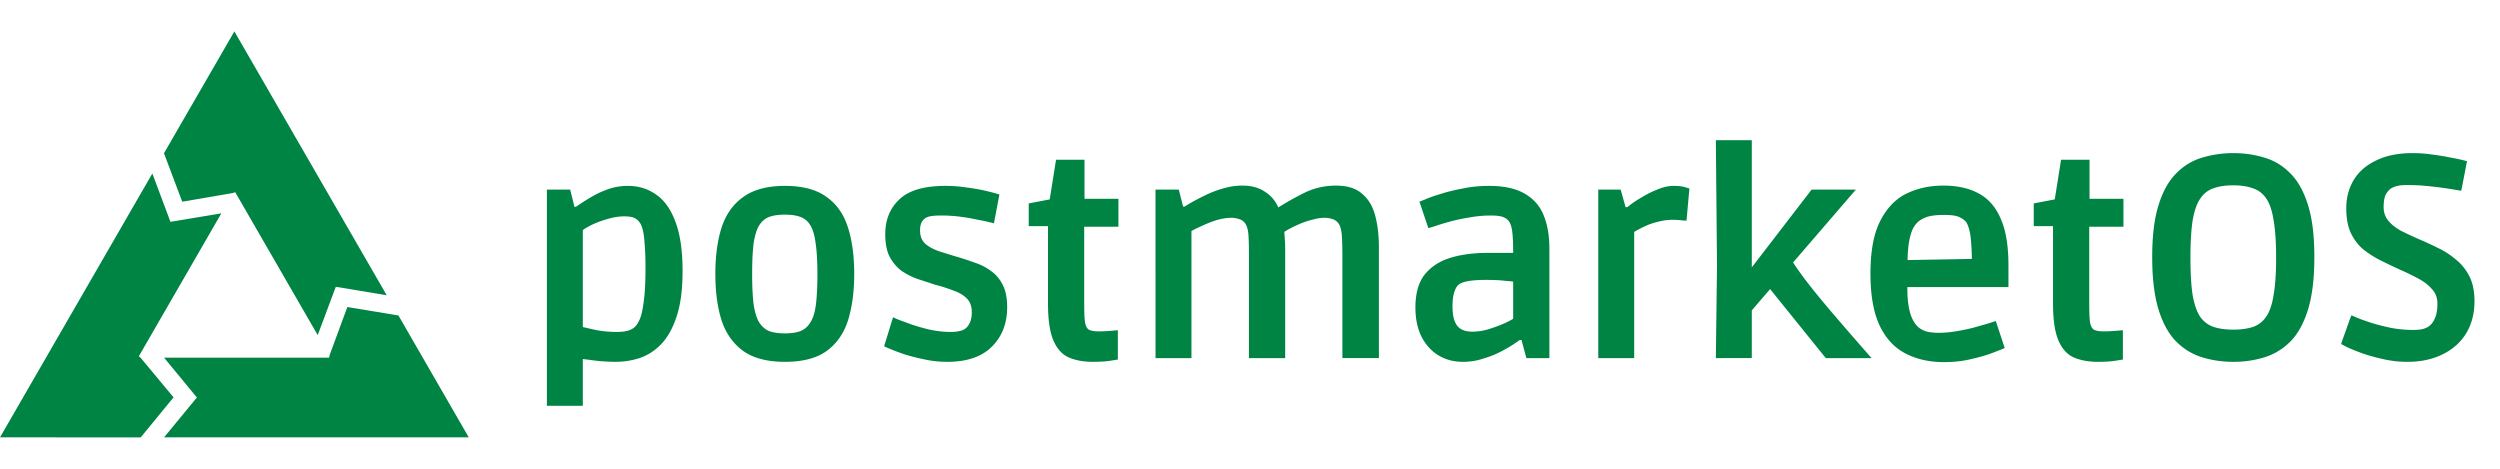
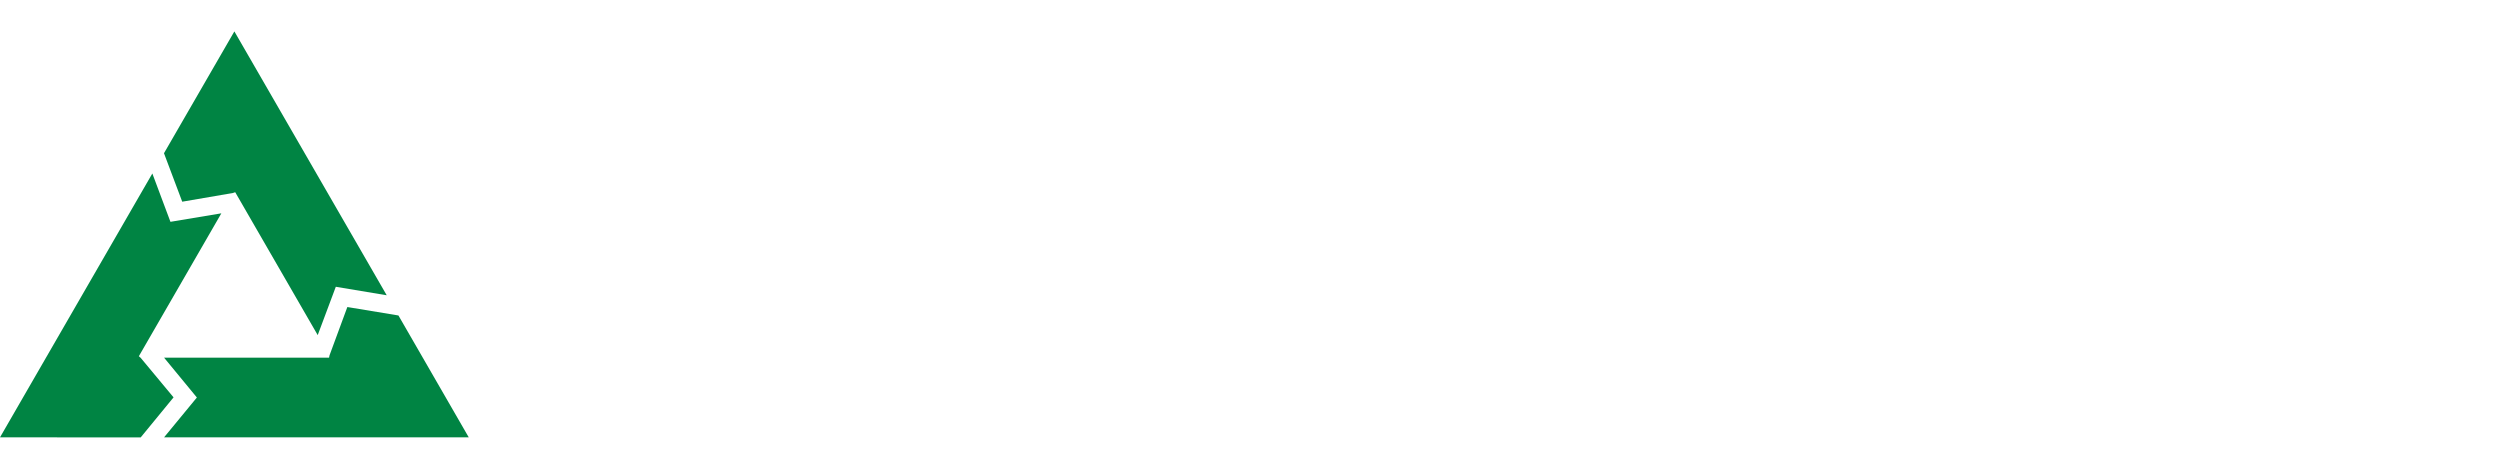
<svg xmlns="http://www.w3.org/2000/svg" width="400pt" height="100" viewBox="0 0 533.333 100">
  <g fill="#008443">
    <path d="M71.639 61.178L67.778 71.49l-17.6-30.484-.483.164-10.82 1.859-3.892-10.34L50 6.7l32.5 56.29z" />
    <path d="M100 93.301H35l7-8.5-7-8.5h35.2l.1-.5 3.8-10.3 10.9 1.8z" />
    <path d="M0 93.301L32.5 37.01l3.861 10.312 10.861-1.812-17.6 30.484.383.336 7.02 8.441-7.008 8.54z" />
  </g>
-   <path style="line-height:1.25;-inkscape-font-specification:'Ruda, @wght=750';font-variation-settings:'wght' 750" d="M373.592 57.197l12.88-16.744h9.445L373.463 66.5zM389.5 76.395l-11.908-14.76 4.838-5.776c2.66 4.03 5.512 7.648 16.837 20.536zm-23.452 0l.245-19.688-.245-26.803h7.667v46.49zM116.667 86.576V40.453h4.968l.92 3.68h.306a41.379 41.379 0 012.944-1.901 19.19 19.19 0 013.68-1.779c1.39-.531 2.883-.797 4.478-.797 2.29 0 4.313.634 6.072 1.901 1.758 1.227 3.128 3.19 4.109 5.888.981 2.658 1.472 6.113 1.472 10.366 0 3.966-.43 7.217-1.288 9.752-.818 2.494-1.922 4.457-3.312 5.888-1.35 1.39-2.883 2.371-4.6 2.944a16.56 16.56 0 01-5.03.797c-.94 0-1.921-.04-2.943-.123a35.845 35.845 0 01-2.699-.306c-.736-.082-1.206-.143-1.41-.184v9.997zm14.965-15.763c.736 0 1.39-.061 1.963-.184a4.01 4.01 0 001.594-.674c.491-.368.92-.982 1.288-1.84.368-.859.655-2.147.859-3.864.245-1.718.368-4.048.368-6.992 0-2.167-.061-3.905-.184-5.214-.082-1.349-.225-2.392-.43-3.128-.204-.777-.47-1.329-.797-1.656-.245-.327-.593-.593-1.042-.797-.45-.204-1.145-.307-2.086-.307-1.185 0-2.433.205-3.741.614-1.268.368-2.392.797-3.373 1.288-.94.49-1.513.838-1.718 1.042v20.67c.368.081 1.268.286 2.699.613 1.431.286 2.964.43 4.6.43zm35.819 6.379c-3.721 0-6.665-.756-8.832-2.27-2.167-1.553-3.721-3.72-4.662-6.5-.9-2.822-1.349-6.154-1.349-9.998 0-3.844.45-7.156 1.35-9.936.94-2.821 2.494-4.988 4.66-6.501 2.168-1.554 5.112-2.331 8.833-2.331 3.761 0 6.705.777 8.832 2.33 2.167 1.514 3.7 3.68 4.6 6.502.9 2.78 1.349 6.092 1.349 9.936 0 3.844-.45 7.176-1.35 9.997-.899 2.78-2.432 4.948-4.6 6.502-2.126 1.513-5.07 2.269-8.831 2.269zm0-6.072c1.349 0 2.453-.164 3.312-.49.9-.369 1.615-1.002 2.146-1.902.573-.9.961-2.188 1.166-3.864.204-1.676.306-3.823.306-6.44 0-2.617-.122-4.764-.368-6.44-.204-1.676-.572-2.964-1.104-3.864-.531-.9-1.247-1.513-2.146-1.84-.86-.327-1.963-.49-3.312-.49-1.35 0-2.474.163-3.374.49-.858.327-1.574.94-2.146 1.84-.532.9-.92 2.188-1.166 3.864-.204 1.676-.306 3.823-.306 6.44 0 2.617.102 4.764.306 6.44.246 1.676.634 2.964 1.166 3.864.572.9 1.288 1.533 2.146 1.901.9.327 2.024.491 3.374.491zm34.653 6.072c-1.758 0-3.435-.184-5.03-.552a40.698 40.698 0 01-4.293-1.104 59.385 59.385 0 01-3.066-1.165l-1.104-.491 1.9-6.195 1.105.491 3.005 1.104a42.75 42.75 0 003.987 1.104c1.472.286 2.862.43 4.17.43.737 0 1.37-.062 1.902-.185.572-.122 1.002-.306 1.288-.552.409-.327.736-.777.981-1.349.246-.613.368-1.308.368-2.085 0-1.309-.368-2.31-1.104-3.006-.695-.695-1.635-1.247-2.821-1.656a33.255 33.255 0 00-3.864-1.226 405.707 405.707 0 00-3.741-1.227 14.81 14.81 0 01-3.496-1.779c-1.023-.777-1.86-1.778-2.515-3.005-.613-1.227-.92-2.821-.92-4.784 0-3.067 1.002-5.54 3.005-7.421 2.004-1.922 5.275-2.883 9.814-2.883a29.5 29.5 0 014.722.368c1.554.204 2.924.45 4.11.736 1.185.286 2.085.532 2.698.736l-1.165 6.133-1.043-.245a45.718 45.718 0 00-2.637-.552 39.08 39.08 0 00-3.619-.613 31.134 31.134 0 00-3.864-.246c-1.104 0-1.942.062-2.514.184-.532.123-.92.307-1.166.552-.245.164-.47.47-.674.92-.164.41-.246.92-.246 1.534 0 1.226.389 2.187 1.166 2.882.776.655 1.778 1.186 3.005 1.595 1.267.409 2.596.818 3.987 1.227 1.226.368 2.453.777 3.68 1.226a11.597 11.597 0 013.373 1.779c1.022.736 1.84 1.717 2.453 2.944.614 1.227.92 2.8.92 4.723 0 3.475-1.104 6.297-3.312 8.464-2.167 2.126-5.315 3.189-9.445 3.189zm31.096 0c-2.004 0-3.721-.307-5.152-.92s-2.535-1.82-3.312-3.619c-.777-1.799-1.165-4.436-1.165-7.912V48.243h-4.11v-4.846l4.478-.858 1.349-8.464h6.072v8.341h7.237v5.95H231.3v16.682c0 1.717.06 2.985.184 3.803.163.817.47 1.329.92 1.533.45.204 1.104.307 1.962.307.614 0 1.227-.02 1.84-.062a44.71 44.71 0 001.595-.122l.675-.062v6.256l-1.534.246c-.981.163-2.228.245-3.741.245zm13.31-.797V40.453h4.967l.92 3.619h.307a36.638 36.638 0 012.208-1.288c.9-.49 1.88-.981 2.944-1.472 1.104-.49 2.27-.9 3.496-1.227a14.23 14.23 0 013.68-.49c1.922 0 3.516.429 4.784 1.288a7.254 7.254 0 012.883 3.373 63.255 63.255 0 015.58-3.128c2.086-1.022 4.335-1.533 6.748-1.533 2.371 0 4.211.572 5.52 1.717 1.349 1.104 2.29 2.658 2.82 4.661.532 1.963.798 4.253.798 6.87v23.552h-7.79V54.499c0-1.759-.04-3.19-.122-4.294-.082-1.145-.327-2.003-.736-2.576-.327-.45-.777-.756-1.35-.92a5.397 5.397 0 00-1.594-.245c-.777 0-1.594.123-2.453.368-.859.204-1.697.47-2.515.797a36.38 36.38 0 00-2.146.982c-.614.327-1.104.613-1.472.858.04.573.081 1.166.122 1.779.041.572.062 1.186.062 1.84v23.307h-7.728V54.437c0-1.962-.041-3.455-.123-4.477-.082-1.022-.327-1.82-.736-2.392a2.411 2.411 0 00-1.35-.859 4.63 4.63 0 00-1.471-.245c-1.023 0-2.086.164-3.19.49a21.845 21.845 0 00-3.005 1.166c-.94.409-1.738.797-2.392 1.165v27.11zm65.565.797c-1.922 0-3.64-.45-5.152-1.35-1.513-.899-2.72-2.207-3.62-3.925-.899-1.758-1.348-3.864-1.348-6.317 0-2.944.633-5.254 1.9-6.93 1.31-1.677 3.108-2.883 5.398-3.62 2.33-.735 5.07-1.103 8.219-1.103h5.336c0-1.881-.061-3.353-.184-4.416-.123-1.063-.368-1.84-.736-2.331-.286-.409-.716-.716-1.288-.92-.573-.204-1.431-.307-2.576-.307-1.513 0-3.046.143-4.6.43a37.486 37.486 0 00-4.293.92 55.44 55.44 0 00-3.19.981l-1.226.368-1.902-5.643 1.227-.49c.818-.368 1.922-.757 3.312-1.166 1.39-.45 2.964-.838 4.723-1.165 1.758-.368 3.618-.552 5.58-.552 3.19 0 5.725.552 7.606 1.656 1.881 1.063 3.23 2.596 4.048 4.6.818 2.004 1.227 4.375 1.227 7.115v23.368h-4.907l-1.042-3.864h-.368c-.164.122-.614.429-1.35.92-.736.49-1.656 1.022-2.76 1.594-1.104.573-2.35 1.063-3.741 1.472-1.35.45-2.78.675-4.293.675zm2.024-6.44a11.76 11.76 0 003.74-.613c1.268-.41 2.352-.818 3.252-1.227.94-.45 1.512-.756 1.717-.92V60.08c-.205-.04-.818-.102-1.84-.184-1.022-.123-2.33-.184-3.925-.184-3.149 0-5.112.348-5.888 1.043-.368.286-.675.817-.92 1.594-.246.777-.368 1.779-.368 3.006 0 1.88.327 3.25.98 4.109.655.859 1.739 1.288 3.252 1.288zm26.864 5.643V40.453h4.784l1.042 3.742h.368l.859-.675c.613-.45 1.41-.96 2.392-1.533a21.792 21.792 0 013.25-1.595c1.186-.49 2.31-.736 3.374-.736 1.104 0 1.942.102 2.515.307l.858.245-.613 6.87-.981-.062a14.868 14.868 0 00-1.963-.123 12.2 12.2 0 00-3.19.43 14.315 14.315 0 00-2.82.981 26.4 26.4 0 00-2.209 1.165v26.926zm73.768.858c-3.107 0-5.847-.613-8.218-1.84-2.372-1.226-4.212-3.21-5.52-5.949-1.309-2.78-1.963-6.48-1.963-11.101 0-4.784.695-8.526 2.085-11.224 1.39-2.74 3.251-4.682 5.582-5.827 2.33-1.145 4.968-1.717 7.912-1.717s5.438.552 7.482 1.656c2.086 1.104 3.66 2.903 4.723 5.397 1.104 2.453 1.656 5.786 1.656 9.997v4.6h-25.024l3.496-1.226c-.082 2.003-.02 3.66.184 4.968.204 1.308.49 2.33.859 3.066.368.736.756 1.288 1.165 1.656.45.41 1.022.736 1.717.982.736.204 1.656.306 2.76.306 1.104 0 2.29-.102 3.558-.306a43.463 43.463 0 003.618-.736c1.186-.327 2.208-.614 3.067-.859.9-.286 1.533-.49 1.901-.613l1.902 5.765c-.368.164-1.186.49-2.454.981-1.267.491-2.8.94-4.6 1.35-1.799.45-3.761.674-5.888.674zm-7.789-20.056l-3.496-1.656 20.67-.368-3.435 1.718c0-2.372-.082-4.355-.246-5.95-.163-1.594-.49-2.78-.981-3.557-.286-.368-.756-.716-1.41-1.043-.614-.327-1.718-.49-3.313-.49-1.758 0-3.087.184-3.986.552-.9.368-1.575.838-2.024 1.41-1.268 1.472-1.86 4.6-1.779 9.384zm40.664 19.995c-2.004 0-3.721-.307-5.152-.92s-2.535-1.82-3.312-3.619c-.777-1.799-1.165-4.436-1.165-7.912V48.243h-4.11v-4.846l4.478-.858 1.349-8.464h6.072v8.341h7.237v5.95h-7.298v16.682c0 1.717.06 2.985.184 3.803.163.817.47 1.329.92 1.533.45.204 1.104.307 1.962.307.614 0 1.227-.02 1.84-.062a44.71 44.71 0 001.595-.122l.675-.062v6.256l-1.534.246c-.981.163-2.228.245-3.741.245zm28.827 0c-2.331 0-4.56-.327-6.686-.981-2.085-.655-3.925-1.779-5.52-3.374-1.594-1.635-2.842-3.905-3.741-6.808-.9-2.944-1.35-6.665-1.35-11.162 0-4.539.45-8.24 1.35-11.102.9-2.903 2.147-5.152 3.741-6.746 1.595-1.636 3.435-2.76 5.52-3.374 2.126-.654 4.355-.981 6.686-.981 2.371 0 4.6.327 6.685.981 2.085.614 3.925 1.738 5.52 3.374 1.595 1.594 2.842 3.843 3.741 6.746.9 2.863 1.35 6.563 1.35 11.102 0 4.497-.45 8.218-1.35 11.162-.9 2.903-2.146 5.173-3.741 6.808-1.595 1.595-3.435 2.72-5.52 3.374-2.085.654-4.314.981-6.685.981zm0-6.87c1.594 0 2.964-.183 4.109-.551 1.145-.368 2.085-1.063 2.821-2.086.777-1.063 1.33-2.617 1.656-4.661.368-2.044.552-4.723.552-8.035 0-3.353-.184-6.051-.552-8.096-.327-2.044-.858-3.577-1.594-4.6-.736-1.063-1.697-1.778-2.883-2.146-1.145-.41-2.515-.614-4.11-.614-1.635 0-3.025.205-4.17.614-1.145.368-2.085 1.083-2.821 2.146-.736 1.023-1.288 2.556-1.656 4.6-.328 2.045-.491 4.743-.491 8.096 0 3.353.164 6.052.49 8.096.369 2.004.92 3.537 1.657 4.6.777 1.023 1.737 1.718 2.882 2.086 1.145.368 2.515.552 4.11.552zm37.168 6.87a22.96 22.96 0 01-5.336-.613c-1.677-.368-3.19-.798-4.54-1.288-1.308-.491-2.35-.92-3.127-1.288l-1.165-.614.306-.92c.246-.654.511-1.39.798-2.208.286-.817.531-1.513.736-2.085l.368-.92 1.104.49c.776.328 1.799.696 3.066 1.105 1.309.409 2.74.777 4.294 1.104 1.553.286 3.128.429 4.722.429.859 0 1.534-.061 2.024-.184.532-.164.92-.327 1.166-.49.613-.41 1.083-1.002 1.41-1.78.368-.776.552-1.84.552-3.189 0-1.226-.388-2.249-1.165-3.066-.736-.859-1.717-1.615-2.944-2.27a58.653 58.653 0 00-3.925-1.901 134.542 134.542 0 01-4.232-2.024 21.097 21.097 0 01-3.68-2.392c-1.064-.94-1.922-2.106-2.576-3.496-.614-1.39-.92-3.108-.92-5.152 0-2.208.51-4.191 1.533-5.95 1.063-1.798 2.658-3.21 4.784-4.231 2.126-1.063 4.743-1.595 7.85-1.595 1.432 0 2.822.102 4.171.307 1.35.163 2.597.368 3.742.613a42.08 42.08 0 012.698.552l.982.245-1.227 6.318-1.104-.184a89.193 89.193 0 00-2.76-.43 73.843 73.843 0 00-3.741-.429 43.373 43.373 0 00-3.926-.184c-.858 0-1.554.061-2.085.184-.49.123-.92.286-1.288.49-.409.246-.797.675-1.165 1.289-.328.613-.491 1.533-.491 2.76 0 1.145.347 2.126 1.043 2.944.695.817 1.615 1.533 2.76 2.146a79.43 79.43 0 003.68 1.718 72.368 72.368 0 014.109 1.901 16.813 16.813 0 013.803 2.453c1.185.94 2.146 2.127 2.882 3.558.736 1.43 1.104 3.21 1.104 5.336 0 2.617-.593 4.906-1.778 6.869-1.186 1.922-2.863 3.414-5.03 4.477-2.167 1.063-4.661 1.595-7.482 1.595z" font-size="61.333" font-family="Ruda" fill="#008443" />
</svg>